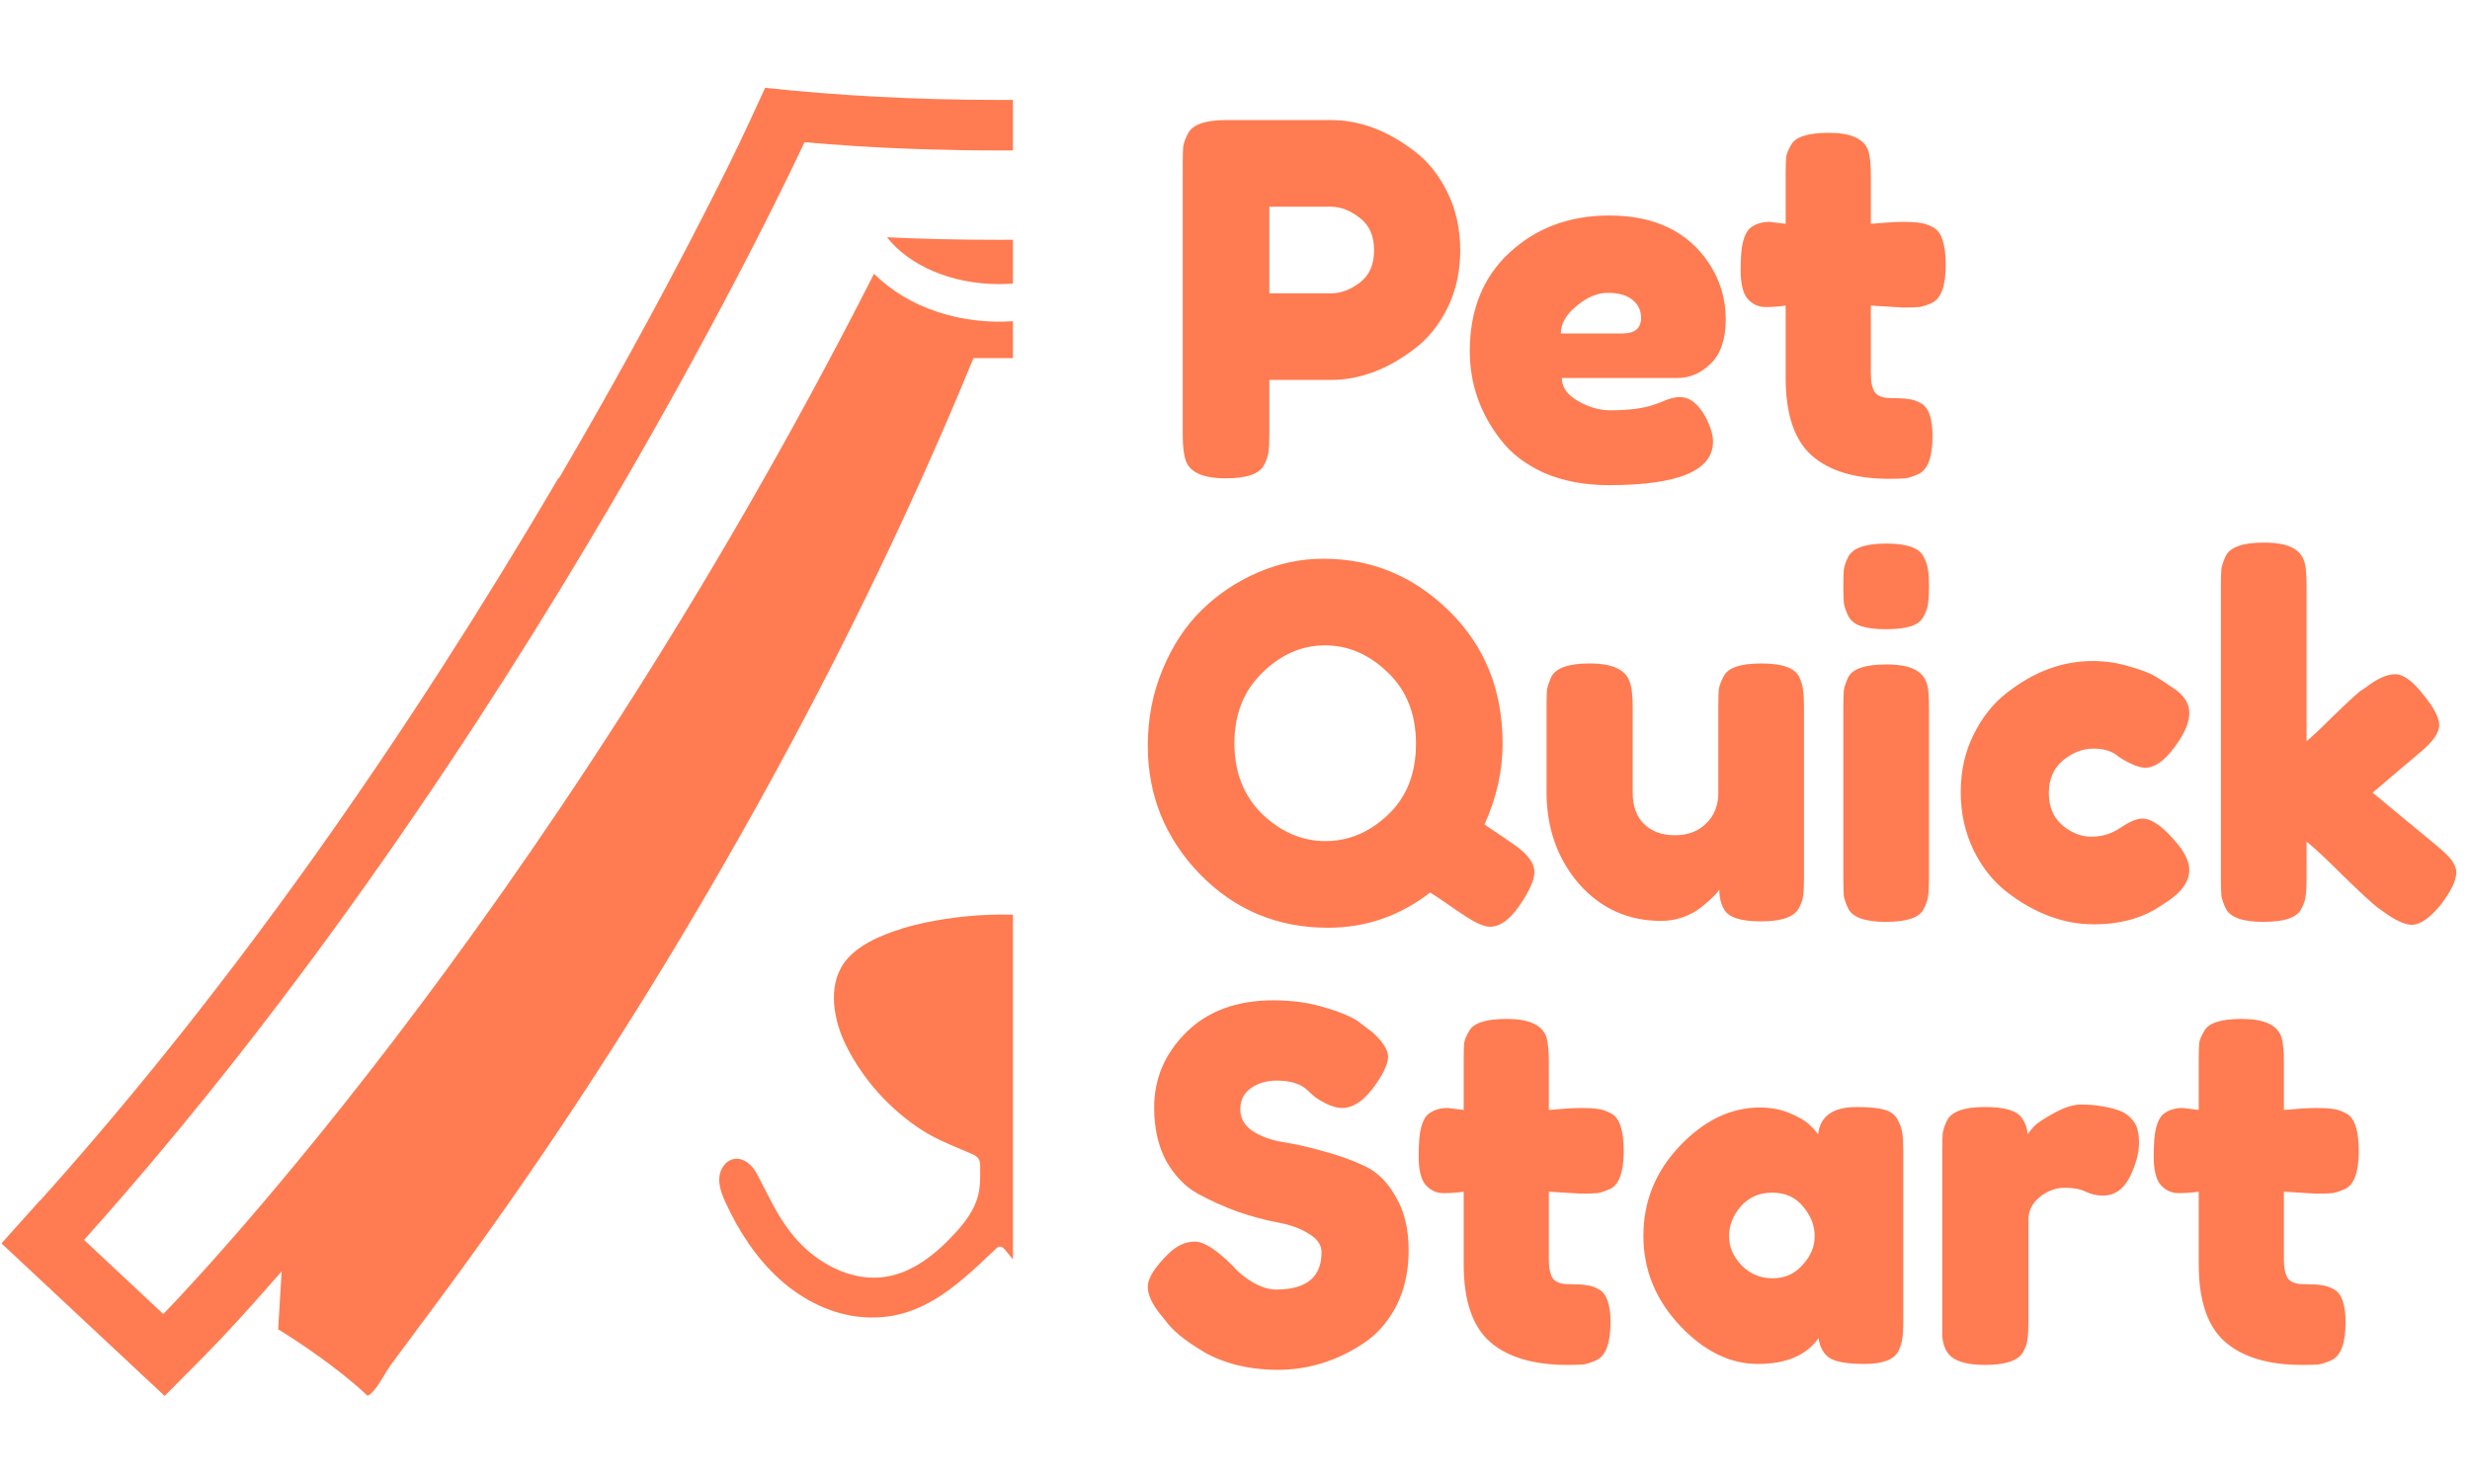
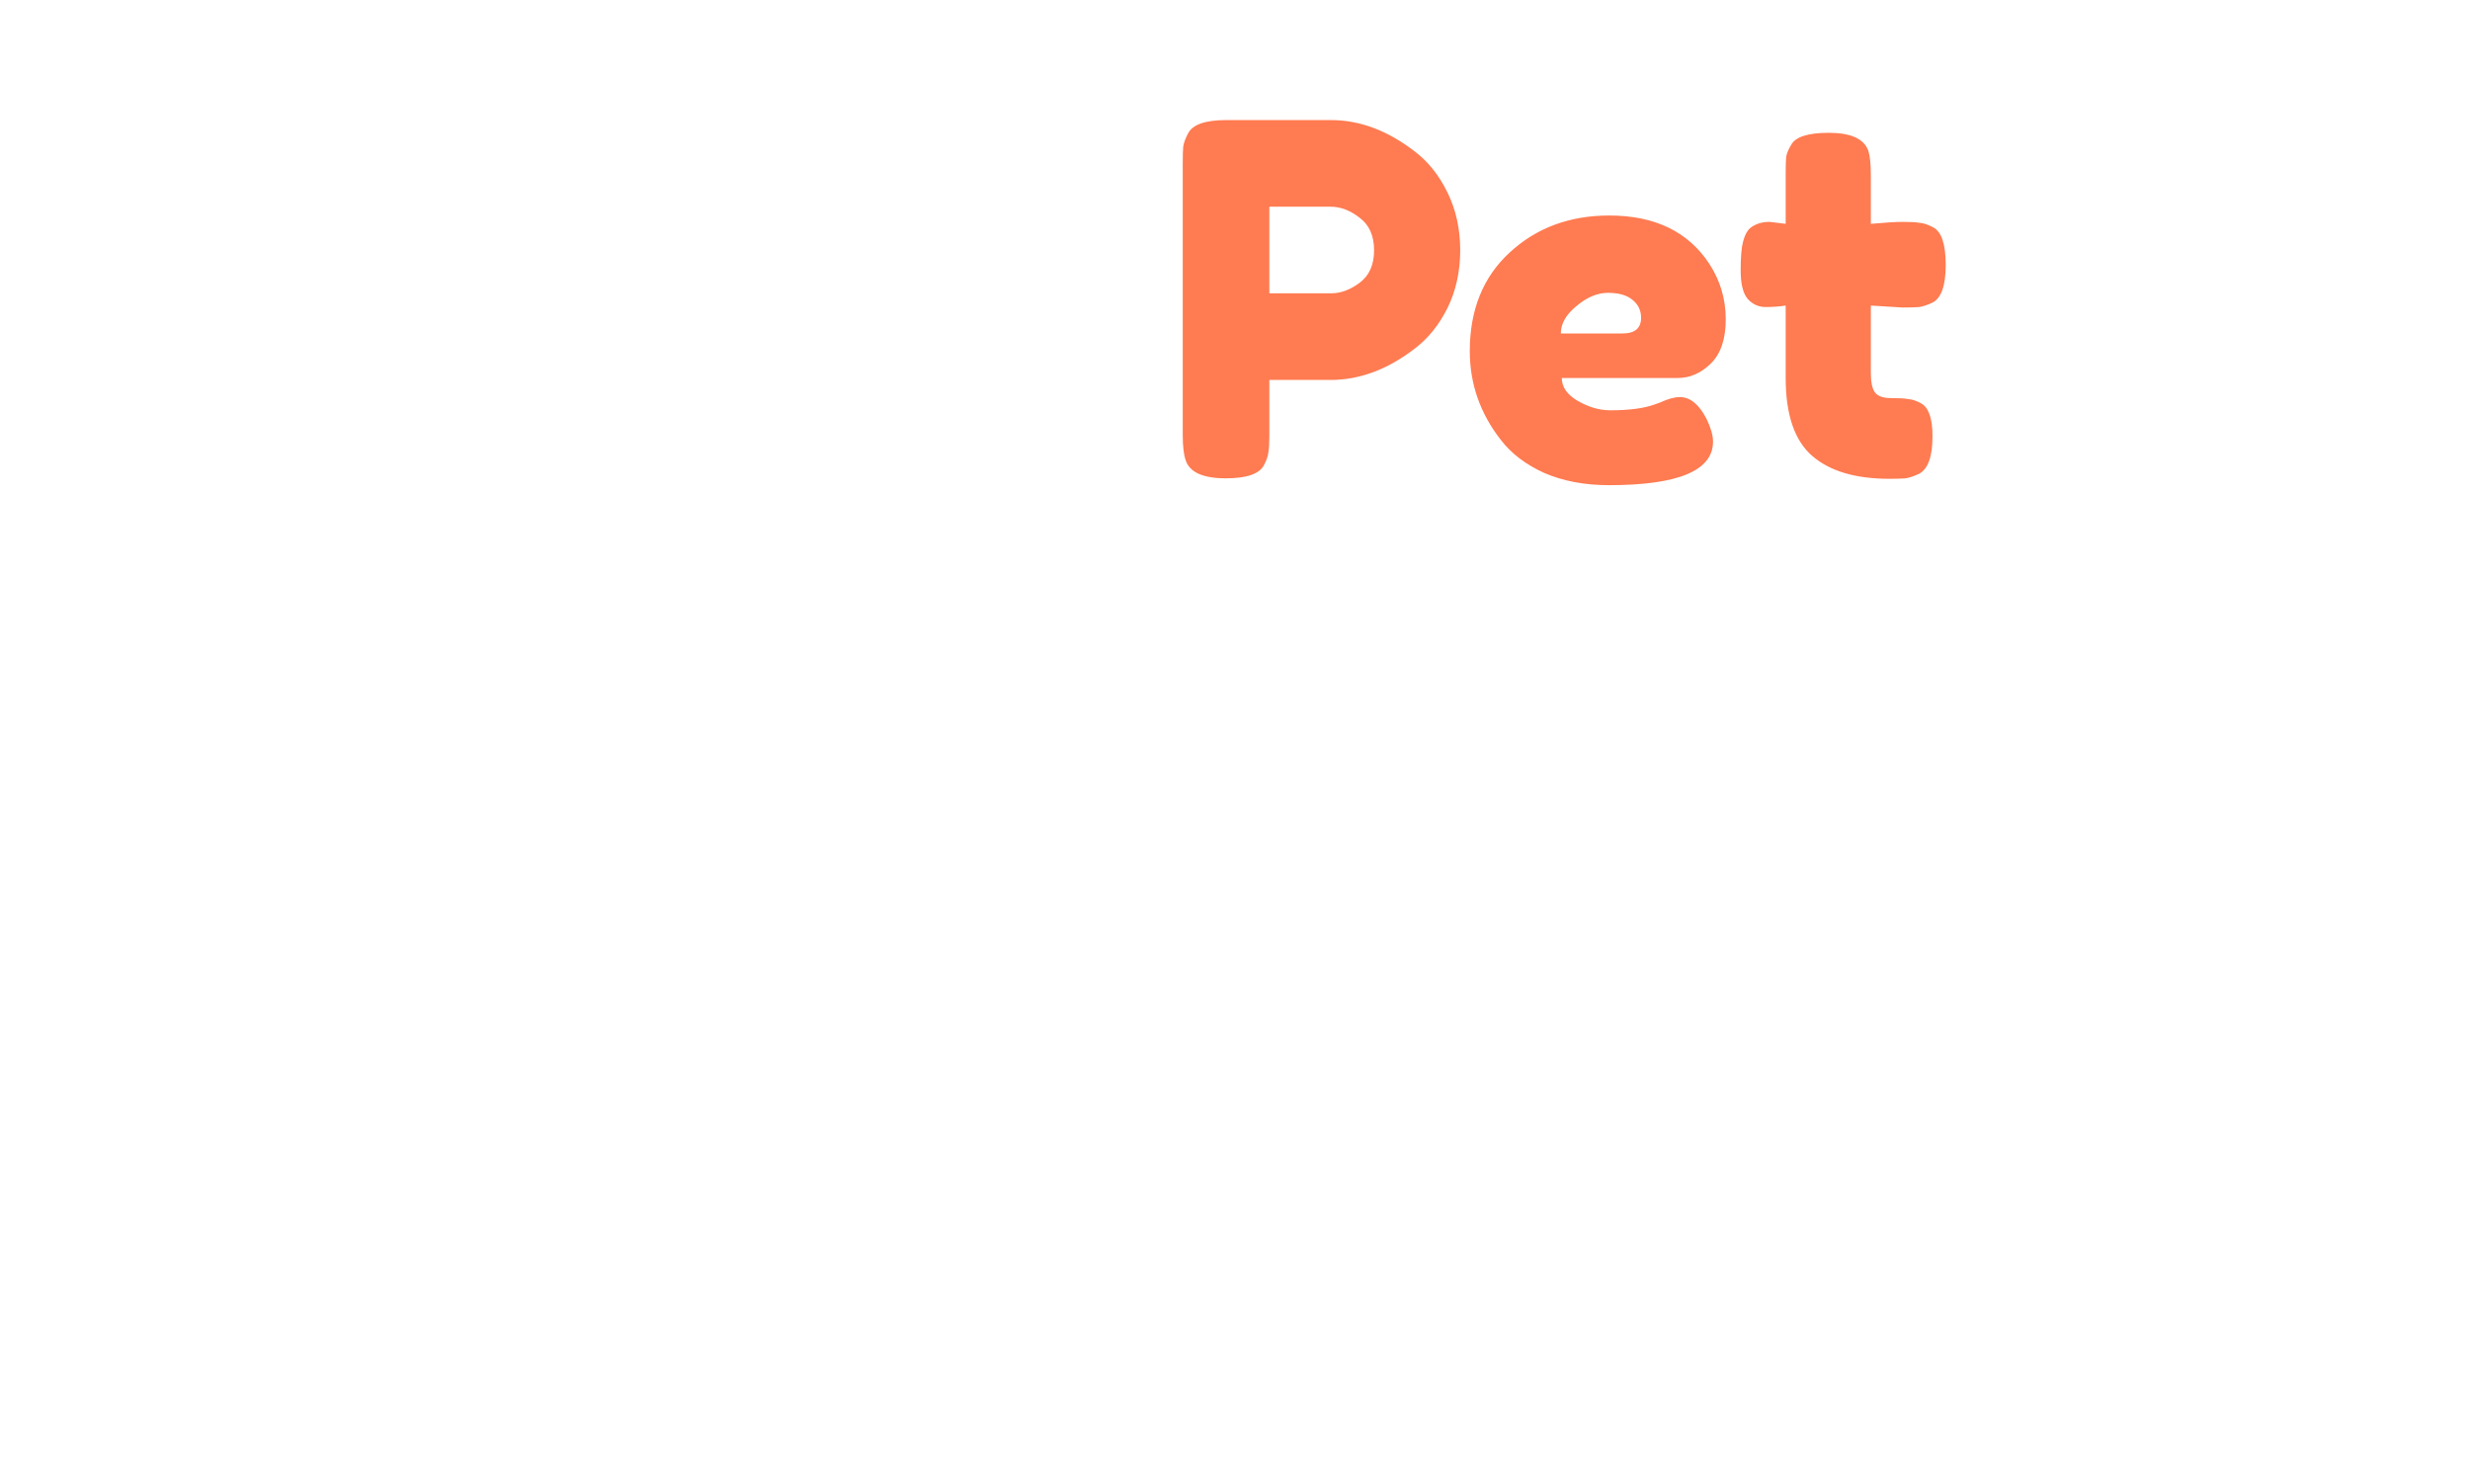
<svg xmlns="http://www.w3.org/2000/svg" width="446" height="268" viewBox="0 0 446 268" fill="none">
-   <path d="M268.051 148.871C270.761 150.697 272.705 152.023 273.883 152.847C276.004 154.438 277.065 155.97 277.065 157.442C277.065 158.856 276.181 160.859 274.414 163.452C272.646 166.044 270.849 167.34 269.023 167.34C267.904 167.34 266.195 166.544 263.898 164.954C263.603 164.777 262.778 164.217 261.423 163.275C260.068 162.332 259.008 161.625 258.242 161.154C252.763 165.396 246.607 167.516 239.773 167.516C230.642 167.516 222.924 164.276 216.621 157.796C210.376 151.316 207.254 143.598 207.254 134.643C207.254 129.754 208.137 125.188 209.905 120.946C211.672 116.646 214.029 113.052 216.974 110.165C219.92 107.279 223.307 105.011 227.137 103.361C230.966 101.711 234.913 100.887 238.978 100.887C247.697 100.887 255.267 104.039 261.689 110.342C268.11 116.646 271.321 124.628 271.321 134.29C271.321 139.18 270.231 144.04 268.051 148.871ZM222.895 134.202C222.895 139.445 224.574 143.716 227.932 147.015C231.349 150.255 235.149 151.875 239.331 151.875C243.514 151.875 247.285 150.285 250.643 147.103C254.001 143.922 255.68 139.651 255.68 134.29C255.68 128.929 253.971 124.628 250.554 121.388C247.196 118.148 243.426 116.528 239.243 116.528C235.06 116.528 231.29 118.177 227.932 121.477C224.574 124.717 222.895 128.958 222.895 134.202ZM299.935 166.279C293.985 166.279 289.036 164.041 285.089 159.563C281.201 155.027 279.257 149.519 279.257 143.038V127.574C279.257 126.16 279.286 125.129 279.345 124.481C279.463 123.833 279.728 123.067 280.14 122.183C280.965 120.593 283.263 119.798 287.033 119.798C291.157 119.798 293.572 120.917 294.279 123.156C294.633 124.098 294.809 125.6 294.809 127.662V143.127C294.809 145.542 295.487 147.427 296.842 148.782C298.256 150.137 300.112 150.815 302.409 150.815C304.766 150.815 306.651 150.108 308.065 148.694C309.538 147.28 310.274 145.424 310.274 143.127V127.486C310.274 126.131 310.303 125.129 310.362 124.481C310.48 123.774 310.775 122.979 311.246 122.095C312.012 120.563 314.28 119.798 318.05 119.798C321.762 119.798 324.03 120.593 324.855 122.183C325.267 123.067 325.503 123.862 325.562 124.569C325.679 125.217 325.738 126.219 325.738 127.574V158.856C325.738 160.152 325.679 161.154 325.562 161.861C325.503 162.509 325.238 163.245 324.766 164.07C323.883 165.602 321.615 166.368 317.962 166.368C314.368 166.368 312.159 165.661 311.334 164.247C310.745 163.245 310.451 162.038 310.451 160.624C310.215 161.036 309.685 161.625 308.86 162.391C308.035 163.157 307.24 163.805 306.474 164.335C304.471 165.631 302.291 166.279 299.935 166.279ZM332.847 127.662C332.847 126.307 332.877 125.306 332.936 124.658C333.053 123.951 333.319 123.156 333.731 122.272C334.556 120.74 336.853 119.974 340.624 119.974C343.451 119.974 345.454 120.475 346.633 121.477C347.634 122.301 348.164 123.568 348.223 125.276C348.282 125.866 348.312 126.72 348.312 127.839V158.768C348.312 160.123 348.253 161.154 348.135 161.861C348.076 162.509 347.811 163.275 347.34 164.158C346.574 165.69 344.306 166.456 340.535 166.456C336.824 166.456 334.556 165.661 333.731 164.07C333.319 163.186 333.053 162.421 332.936 161.773C332.877 161.124 332.847 160.094 332.847 158.68V127.662ZM347.34 111.314C346.927 112.139 346.161 112.728 345.042 113.082C343.923 113.435 342.42 113.612 340.535 113.612C338.709 113.612 337.236 113.435 336.117 113.082C334.998 112.728 334.202 112.109 333.731 111.226C333.319 110.342 333.053 109.576 332.936 108.928C332.877 108.221 332.847 107.19 332.847 105.835C332.847 104.48 332.877 103.479 332.936 102.831C333.053 102.124 333.319 101.358 333.731 100.533C334.556 98.943 336.853 98.147 340.624 98.147C344.335 98.147 346.574 98.943 347.34 100.533C347.811 101.417 348.076 102.212 348.135 102.919C348.253 103.567 348.312 104.569 348.312 105.924C348.312 107.279 348.253 108.31 348.135 109.017C348.076 109.665 347.811 110.43 347.34 111.314ZM369.952 143.215C369.952 145.689 370.776 147.634 372.426 149.047C374.075 150.402 375.813 151.08 377.64 151.08C379.525 151.08 381.263 150.55 382.853 149.489C384.503 148.37 385.828 147.81 386.83 147.81C388.597 147.81 390.748 149.371 393.281 152.494C394.636 154.202 395.313 155.734 395.313 157.089C395.313 159.328 393.693 161.419 390.453 163.363C387.095 165.72 382.971 166.898 378.081 166.898C372.603 166.898 367.33 164.924 362.264 160.977C359.848 159.092 357.875 156.588 356.343 153.466C354.811 150.285 354.045 146.809 354.045 143.038C354.045 139.209 354.811 135.763 356.343 132.699C357.875 129.577 359.848 127.073 362.264 125.188C367.153 121.3 372.367 119.356 377.905 119.356C380.143 119.356 382.323 119.68 384.444 120.328C386.565 120.917 388.126 121.506 389.128 122.095L390.541 122.979C391.602 123.686 392.427 124.245 393.016 124.658C394.547 125.836 395.313 127.191 395.313 128.723C395.313 130.196 394.695 131.875 393.458 133.76C391.337 137 389.304 138.62 387.36 138.62C386.241 138.62 384.65 137.972 382.588 136.676C381.528 135.674 379.996 135.174 377.993 135.174C376.049 135.174 374.223 135.881 372.514 137.294C370.806 138.708 369.952 140.682 369.952 143.215ZM428.416 143.127L440.169 152.847C441.642 154.084 442.555 155.027 442.909 155.675C443.321 156.323 443.527 156.942 443.527 157.531C443.527 158.945 442.614 160.859 440.788 163.275C438.785 165.749 437.017 166.986 435.486 166.986C434.19 166.986 432.393 166.132 430.095 164.424L429.212 163.805C427.857 162.686 425.765 160.742 422.937 157.973C420.11 155.145 417.959 153.142 416.487 151.964V158.768C416.487 160.123 416.428 161.154 416.31 161.861C416.251 162.509 415.986 163.275 415.514 164.158C414.749 165.69 412.48 166.456 408.71 166.456C404.999 166.456 402.731 165.661 401.906 164.07C401.493 163.186 401.228 162.421 401.11 161.773C401.052 161.066 401.022 160.035 401.022 158.68V105.747C401.022 104.392 401.052 103.39 401.11 102.742C401.228 102.035 401.493 101.24 401.906 100.356C402.731 98.766 405.028 97.971 408.798 97.971C411.626 97.971 413.629 98.471 414.808 99.473C415.809 100.298 416.339 101.594 416.398 103.361C416.457 103.891 416.487 104.716 416.487 105.835V133.848C417.547 132.964 419.138 131.462 421.258 129.341C423.438 127.22 425.058 125.718 426.119 124.835L427.179 124.128C429.241 122.537 431.008 121.742 432.481 121.742C433.954 121.742 435.633 122.949 437.518 125.365C439.462 127.721 440.434 129.577 440.434 130.932C440.434 132.287 439.344 133.878 437.165 135.704L428.416 143.127Z" fill="#FF7B51" />
-   <path d="M209.551 237.354C208.02 235.469 207.254 233.79 207.254 232.317C207.254 230.785 208.521 228.782 211.054 226.308C212.527 224.894 214.088 224.187 215.737 224.187C217.387 224.187 219.684 225.66 222.63 228.606C223.455 229.607 224.633 230.579 226.165 231.522C227.696 232.405 229.11 232.847 230.406 232.847C235.885 232.847 238.625 230.609 238.625 226.131C238.625 224.776 237.859 223.657 236.327 222.773C234.854 221.831 232.999 221.153 230.76 220.741C228.521 220.328 226.106 219.68 223.514 218.797C220.922 217.854 218.506 216.764 216.267 215.527C214.029 214.29 212.144 212.346 210.612 209.695C209.139 206.985 208.403 203.745 208.403 199.974C208.403 194.79 210.317 190.283 214.147 186.454C218.035 182.566 223.307 180.622 229.965 180.622C233.499 180.622 236.71 181.093 239.597 182.035C242.542 182.919 244.575 183.832 245.694 184.775L247.903 186.454C249.73 188.162 250.643 189.606 250.643 190.784C250.643 191.962 249.936 193.582 248.522 195.644C246.519 198.59 244.457 200.063 242.336 200.063C241.099 200.063 239.567 199.474 237.741 198.295C237.564 198.177 237.211 197.883 236.681 197.412C236.209 196.94 235.767 196.557 235.355 196.263C234.118 195.497 232.527 195.114 230.583 195.114C228.698 195.114 227.107 195.585 225.811 196.528C224.574 197.412 223.956 198.678 223.956 200.328C223.956 201.918 224.692 203.214 226.165 204.216C227.696 205.217 229.582 205.895 231.82 206.248C234.059 206.602 236.504 207.162 239.155 207.927C241.806 208.634 244.251 209.518 246.489 210.578C248.728 211.639 250.584 213.495 252.057 216.146C253.588 218.738 254.354 221.949 254.354 225.778C254.354 229.607 253.588 232.995 252.057 235.94C250.525 238.827 248.522 241.066 246.048 242.656C241.276 245.779 236.18 247.34 230.76 247.34C227.991 247.34 225.369 247.016 222.895 246.368C220.421 245.661 218.418 244.807 216.886 243.805C213.764 241.92 211.584 240.094 210.347 238.326L209.551 237.354ZM285.414 215.527L279.67 215.174V227.368C279.67 228.959 279.905 230.108 280.377 230.815C280.907 231.522 281.849 231.875 283.204 231.875C284.618 231.875 285.679 231.934 286.386 232.052C287.152 232.111 287.947 232.376 288.772 232.847C290.127 233.613 290.804 235.587 290.804 238.768C290.804 242.479 289.979 244.748 288.33 245.572C287.446 245.985 286.651 246.25 285.944 246.368C285.296 246.427 284.324 246.456 283.028 246.456C276.901 246.456 272.247 245.072 269.066 242.303C265.884 239.534 264.294 234.85 264.294 228.252V215.174C263.174 215.35 261.967 215.439 260.671 215.439C259.374 215.439 258.285 214.938 257.401 213.936C256.576 212.935 256.164 211.227 256.164 208.811C256.164 206.396 256.311 204.658 256.606 203.597C256.9 202.478 257.313 201.683 257.843 201.211C258.785 200.446 259.964 200.063 261.377 200.063L264.294 200.416V191.314C264.294 189.959 264.323 188.958 264.382 188.31C264.5 187.662 264.794 186.955 265.266 186.189C266.032 184.716 268.3 183.98 272.07 183.98C276.076 183.98 278.462 185.069 279.228 187.249C279.522 188.192 279.67 189.694 279.67 191.756V200.416C282.262 200.18 284.206 200.063 285.502 200.063C286.857 200.063 287.859 200.122 288.507 200.239C289.214 200.298 290.009 200.563 290.893 201.035C292.424 201.801 293.19 204.069 293.19 207.839C293.19 211.551 292.395 213.819 290.804 214.643C289.92 215.056 289.125 215.321 288.418 215.439C287.77 215.498 286.769 215.527 285.414 215.527ZM328.292 204.835C328.645 201.535 330.972 199.886 335.273 199.886C337.57 199.886 339.279 200.063 340.398 200.416C341.517 200.77 342.283 201.388 342.696 202.272C343.167 203.156 343.432 203.951 343.491 204.658C343.609 205.306 343.668 206.307 343.668 207.662V238.591C343.668 239.946 343.609 240.977 343.491 241.684C343.432 242.332 343.196 243.098 342.784 243.982C341.959 245.513 339.927 246.279 336.687 246.279C333.505 246.279 331.355 245.896 330.236 245.131C329.175 244.306 328.557 243.128 328.38 241.596C326.2 244.718 322.548 246.279 317.422 246.279C312.356 246.279 307.643 243.952 303.283 239.298C298.924 234.644 296.744 229.254 296.744 223.127C296.744 216.941 298.924 211.551 303.283 206.955C307.702 202.301 312.533 199.974 317.776 199.974C319.779 199.974 321.605 200.328 323.255 201.035C324.904 201.742 326.053 202.419 326.701 203.067C327.349 203.656 327.879 204.245 328.292 204.835ZM312.209 223.215C312.209 225.159 312.974 226.927 314.506 228.517C316.038 230.049 317.894 230.815 320.073 230.815C322.253 230.815 324.05 230.02 325.464 228.429C326.937 226.838 327.673 225.1 327.673 223.215C327.673 221.271 326.966 219.474 325.552 217.825C324.197 216.175 322.342 215.35 319.985 215.35C317.687 215.35 315.802 216.175 314.329 217.825C312.916 219.474 312.209 221.271 312.209 223.215ZM382.347 200.416C383.466 200.77 384.379 201.388 385.086 202.272C385.852 203.097 386.235 204.452 386.235 206.337C386.235 208.222 385.675 210.284 384.556 212.523C383.437 214.761 381.817 215.881 379.696 215.881C378.635 215.881 377.604 215.645 376.603 215.174C375.66 214.702 374.394 214.467 372.803 214.467C371.212 214.467 369.71 215.026 368.296 216.146C366.941 217.265 366.264 218.62 366.264 220.211V238.768C366.264 240.123 366.205 241.154 366.087 241.861C366.028 242.509 365.763 243.275 365.292 244.158C364.408 245.69 362.111 246.456 358.399 246.456C355.571 246.456 353.539 245.955 352.302 244.954C351.359 244.129 350.829 242.862 350.711 241.154C350.711 240.565 350.711 239.711 350.711 238.591V207.574C350.711 206.219 350.74 205.217 350.799 204.569C350.917 203.862 351.182 203.097 351.595 202.272C352.419 200.681 354.717 199.886 358.487 199.886C362.022 199.886 364.231 200.563 365.115 201.918C365.763 202.861 366.087 203.833 366.087 204.835C366.382 204.422 366.794 203.921 367.324 203.332C367.913 202.743 369.121 201.948 370.947 200.946C372.774 199.945 374.364 199.444 375.719 199.444C377.133 199.444 378.311 199.532 379.254 199.709C380.197 199.827 381.228 200.063 382.347 200.416ZM418.139 215.527L412.395 215.174V227.368C412.395 228.959 412.631 230.108 413.102 230.815C413.632 231.522 414.575 231.875 415.93 231.875C417.344 231.875 418.404 231.934 419.111 232.052C419.877 232.111 420.672 232.376 421.497 232.847C422.852 233.613 423.529 235.587 423.529 238.768C423.529 242.479 422.705 244.748 421.055 245.572C420.171 245.985 419.376 246.25 418.669 246.368C418.021 246.427 417.049 246.456 415.753 246.456C409.626 246.456 404.972 245.072 401.791 242.303C398.609 239.534 397.019 234.85 397.019 228.252V215.174C395.899 215.35 394.692 215.439 393.396 215.439C392.1 215.439 391.01 214.938 390.126 213.936C389.301 212.935 388.889 211.227 388.889 208.811C388.889 206.396 389.036 204.658 389.331 203.597C389.625 202.478 390.038 201.683 390.568 201.211C391.511 200.446 392.689 200.063 394.103 200.063L397.019 200.416V191.314C397.019 189.959 397.048 188.958 397.107 188.31C397.225 187.662 397.52 186.955 397.991 186.189C398.757 184.716 401.025 183.98 404.795 183.98C408.801 183.98 411.187 185.069 411.953 187.249C412.248 188.192 412.395 189.694 412.395 191.756V200.416C414.987 200.18 416.931 200.063 418.227 200.063C419.582 200.063 420.584 200.122 421.232 200.239C421.939 200.298 422.734 200.563 423.618 201.035C425.149 201.801 425.915 204.069 425.915 207.839C425.915 211.551 425.12 213.819 423.529 214.643C422.646 215.056 421.85 215.321 421.143 215.439C420.495 215.498 419.494 215.527 418.139 215.527Z" fill="#FF7B51" />
  <path d="M261.37 34.761C262.902 37.883 263.667 41.359 263.667 45.188C263.667 49.017 262.902 52.493 261.37 55.615C259.838 58.679 257.865 61.124 255.449 62.95C250.559 66.72 245.493 68.606 240.25 68.606H229.204V78.591C229.204 79.946 229.145 80.977 229.027 81.684C228.968 82.332 228.703 83.098 228.232 83.982C227.407 85.572 225.109 86.368 221.339 86.368C217.215 86.368 214.8 85.278 214.093 83.098C213.739 82.097 213.563 80.565 213.563 78.503V29.458C213.563 28.104 213.592 27.102 213.651 26.454C213.769 25.747 214.063 24.952 214.535 24.068C215.359 22.477 217.657 21.682 221.427 21.682H240.338C245.522 21.682 250.559 23.567 255.449 27.338C257.865 29.164 259.838 31.638 261.37 34.761ZM240.338 52.964C242.106 52.964 243.843 52.316 245.552 51.02C247.26 49.724 248.115 47.78 248.115 45.188C248.115 42.596 247.26 40.652 245.552 39.356C243.843 38.001 242.076 37.323 240.25 37.323H229.204V52.964H240.338ZM311.613 57.648C311.613 61.242 310.7 63.922 308.873 65.689C307.106 67.398 305.132 68.252 302.953 68.252H282.009C282.009 69.902 282.981 71.286 284.926 72.406C286.87 73.525 288.814 74.085 290.758 74.085C294.175 74.085 296.855 73.731 298.799 73.024L299.771 72.671C301.185 72.022 302.364 71.698 303.306 71.698C305.191 71.698 306.811 73.024 308.166 75.675C308.932 77.266 309.315 78.621 309.315 79.74C309.315 84.983 303.041 87.605 290.493 87.605C286.133 87.605 282.245 86.868 278.828 85.396C275.47 83.864 272.849 81.861 270.963 79.387C267.252 74.615 265.396 69.283 265.396 63.392C265.396 55.969 267.782 50.048 272.554 45.63C277.385 41.153 283.394 38.914 290.581 38.914C298.77 38.914 304.779 41.801 308.608 47.574C310.611 50.637 311.613 53.995 311.613 57.648ZM292.967 60.211C295.206 60.211 296.325 59.268 296.325 57.383C296.325 56.028 295.795 54.938 294.734 54.113C293.733 53.288 292.26 52.876 290.316 52.876C288.431 52.876 286.546 53.671 284.66 55.262C282.775 56.794 281.833 58.443 281.833 60.211H292.967ZM343.556 55.527L337.812 55.174V67.368C337.812 68.959 338.048 70.108 338.519 70.815C339.049 71.522 339.992 71.875 341.347 71.875C342.761 71.875 343.821 71.934 344.528 72.052C345.294 72.111 346.089 72.376 346.914 72.847C348.269 73.613 348.946 75.587 348.946 78.768C348.946 82.48 348.122 84.748 346.472 85.572C345.588 85.985 344.793 86.25 344.086 86.368C343.438 86.427 342.466 86.456 341.17 86.456C335.043 86.456 330.389 85.072 327.208 82.303C324.027 79.534 322.436 74.85 322.436 68.252V55.174C321.317 55.35 320.109 55.439 318.813 55.439C317.517 55.439 316.427 54.938 315.543 53.937C314.718 52.935 314.306 51.227 314.306 48.811C314.306 46.396 314.453 44.658 314.748 43.597C315.042 42.478 315.455 41.683 315.985 41.211C316.928 40.446 318.106 40.063 319.52 40.063L322.436 40.416V31.314C322.436 29.959 322.465 28.958 322.524 28.31C322.642 27.662 322.937 26.955 323.408 26.189C324.174 24.716 326.442 23.98 330.212 23.98C334.218 23.98 336.604 25.07 337.37 27.249C337.665 28.192 337.812 29.694 337.812 31.756V40.416C340.404 40.181 342.348 40.063 343.644 40.063C344.999 40.063 346.001 40.122 346.649 40.239C347.356 40.298 348.151 40.563 349.035 41.035C350.566 41.801 351.332 44.069 351.332 47.839C351.332 51.55 350.537 53.819 348.946 54.643C348.063 55.056 347.267 55.321 346.56 55.439C345.912 55.498 344.911 55.527 343.556 55.527Z" fill="#FF7B51" />
-   <path fill-rule="evenodd" clip-rule="evenodd" d="M182.898 18.036C182.097 18.041 181.294 18.043 180.488 18.043C165.351 18.043 150.994 17.237 138.156 15.861L135.689 21.223C132.853 27.416 129.731 33.575 126.635 39.625C118.521 55.442 109.928 71.007 100.958 86.312H100.841C73.897 132.169 42.8 177.136 7.265 216.775H7.206L0.267 224.512L29.727 252.051L37.011 244.717C41.223 240.446 45.293 235.89 49.245 231.392C49.384 231.221 49.531 231.06 49.678 230.899C49.804 230.76 49.93 230.621 50.05 230.478C50.31 230.159 50.562 229.873 50.856 229.563L50.227 240.027C50.227 240.027 59.457 245.556 66.388 252.034C67.436 251.545 68.612 249.592 69.542 248.048L69.542 248.047C69.922 247.417 70.26 246.855 70.533 246.488C73.29 242.784 76.038 239.08 78.787 235.376L78.798 235.361C96.561 211.447 112.765 186.836 127.784 161.109C143.887 133.52 158.495 105.024 171.141 75.681C172.718 72.022 174.262 68.347 175.772 64.663H182.898V58.003C173.678 58.62 164.146 55.761 157.824 49.425C97.35 168.485 29.476 237.266 29.476 237.266L15.177 223.882C95.026 134.812 145.263 25.67 145.263 25.67C148.074 25.93 150.935 26.132 153.889 26.333C162.347 26.879 171.225 27.164 180.429 27.164C181.255 27.164 182.078 27.162 182.898 27.157V18.036ZM182.898 43.294C182.066 43.298 181.232 43.3 180.396 43.3C173.465 43.3 166.693 43.157 160.165 42.839C164.151 47.915 171.72 51.297 180.396 51.297C181.241 51.297 182.076 51.264 182.898 51.201V43.294ZM182.898 165.159C177.466 165.003 172.016 165.551 166.954 166.606C165.695 166.891 164.26 167.235 162.8 167.663L162.859 167.688C158.873 168.888 154.602 170.81 152.429 173.847C149.333 178.202 150.591 184.395 152.773 188.783C155.836 194.942 160.627 200.245 166.383 204.004C168.616 205.455 171.093 206.499 173.557 207.537L173.558 207.537C174.158 207.79 174.758 208.042 175.353 208.301C175.865 208.527 176.41 208.787 176.696 209.249C176.981 209.677 176.981 210.197 176.981 210.709C177.014 212.429 177.04 214.174 176.612 215.869C175.949 218.479 174.262 220.686 172.458 222.666L172.466 222.649C169.051 226.4 164.814 229.815 159.796 230.562C154.266 231.367 148.678 228.699 144.717 224.747C141.651 221.68 139.868 218.184 138.003 214.525C137.566 213.669 137.125 212.804 136.662 211.934C135.857 210.39 134.288 208.98 132.567 209.266C130.99 209.526 129.958 211.154 129.874 212.731C129.79 214.309 130.419 215.827 131.074 217.262C133.448 222.389 136.603 227.239 140.816 231.023C145.028 234.808 150.356 237.468 156.003 237.845C166.042 238.541 172.621 232.31 179.319 225.965L179.817 225.494C179.993 225.318 180.161 225.175 180.362 225.125C180.874 224.982 181.336 225.443 181.655 225.871C182.055 226.386 182.47 226.893 182.898 227.39V165.159Z" fill="#FF7B51" />
</svg>